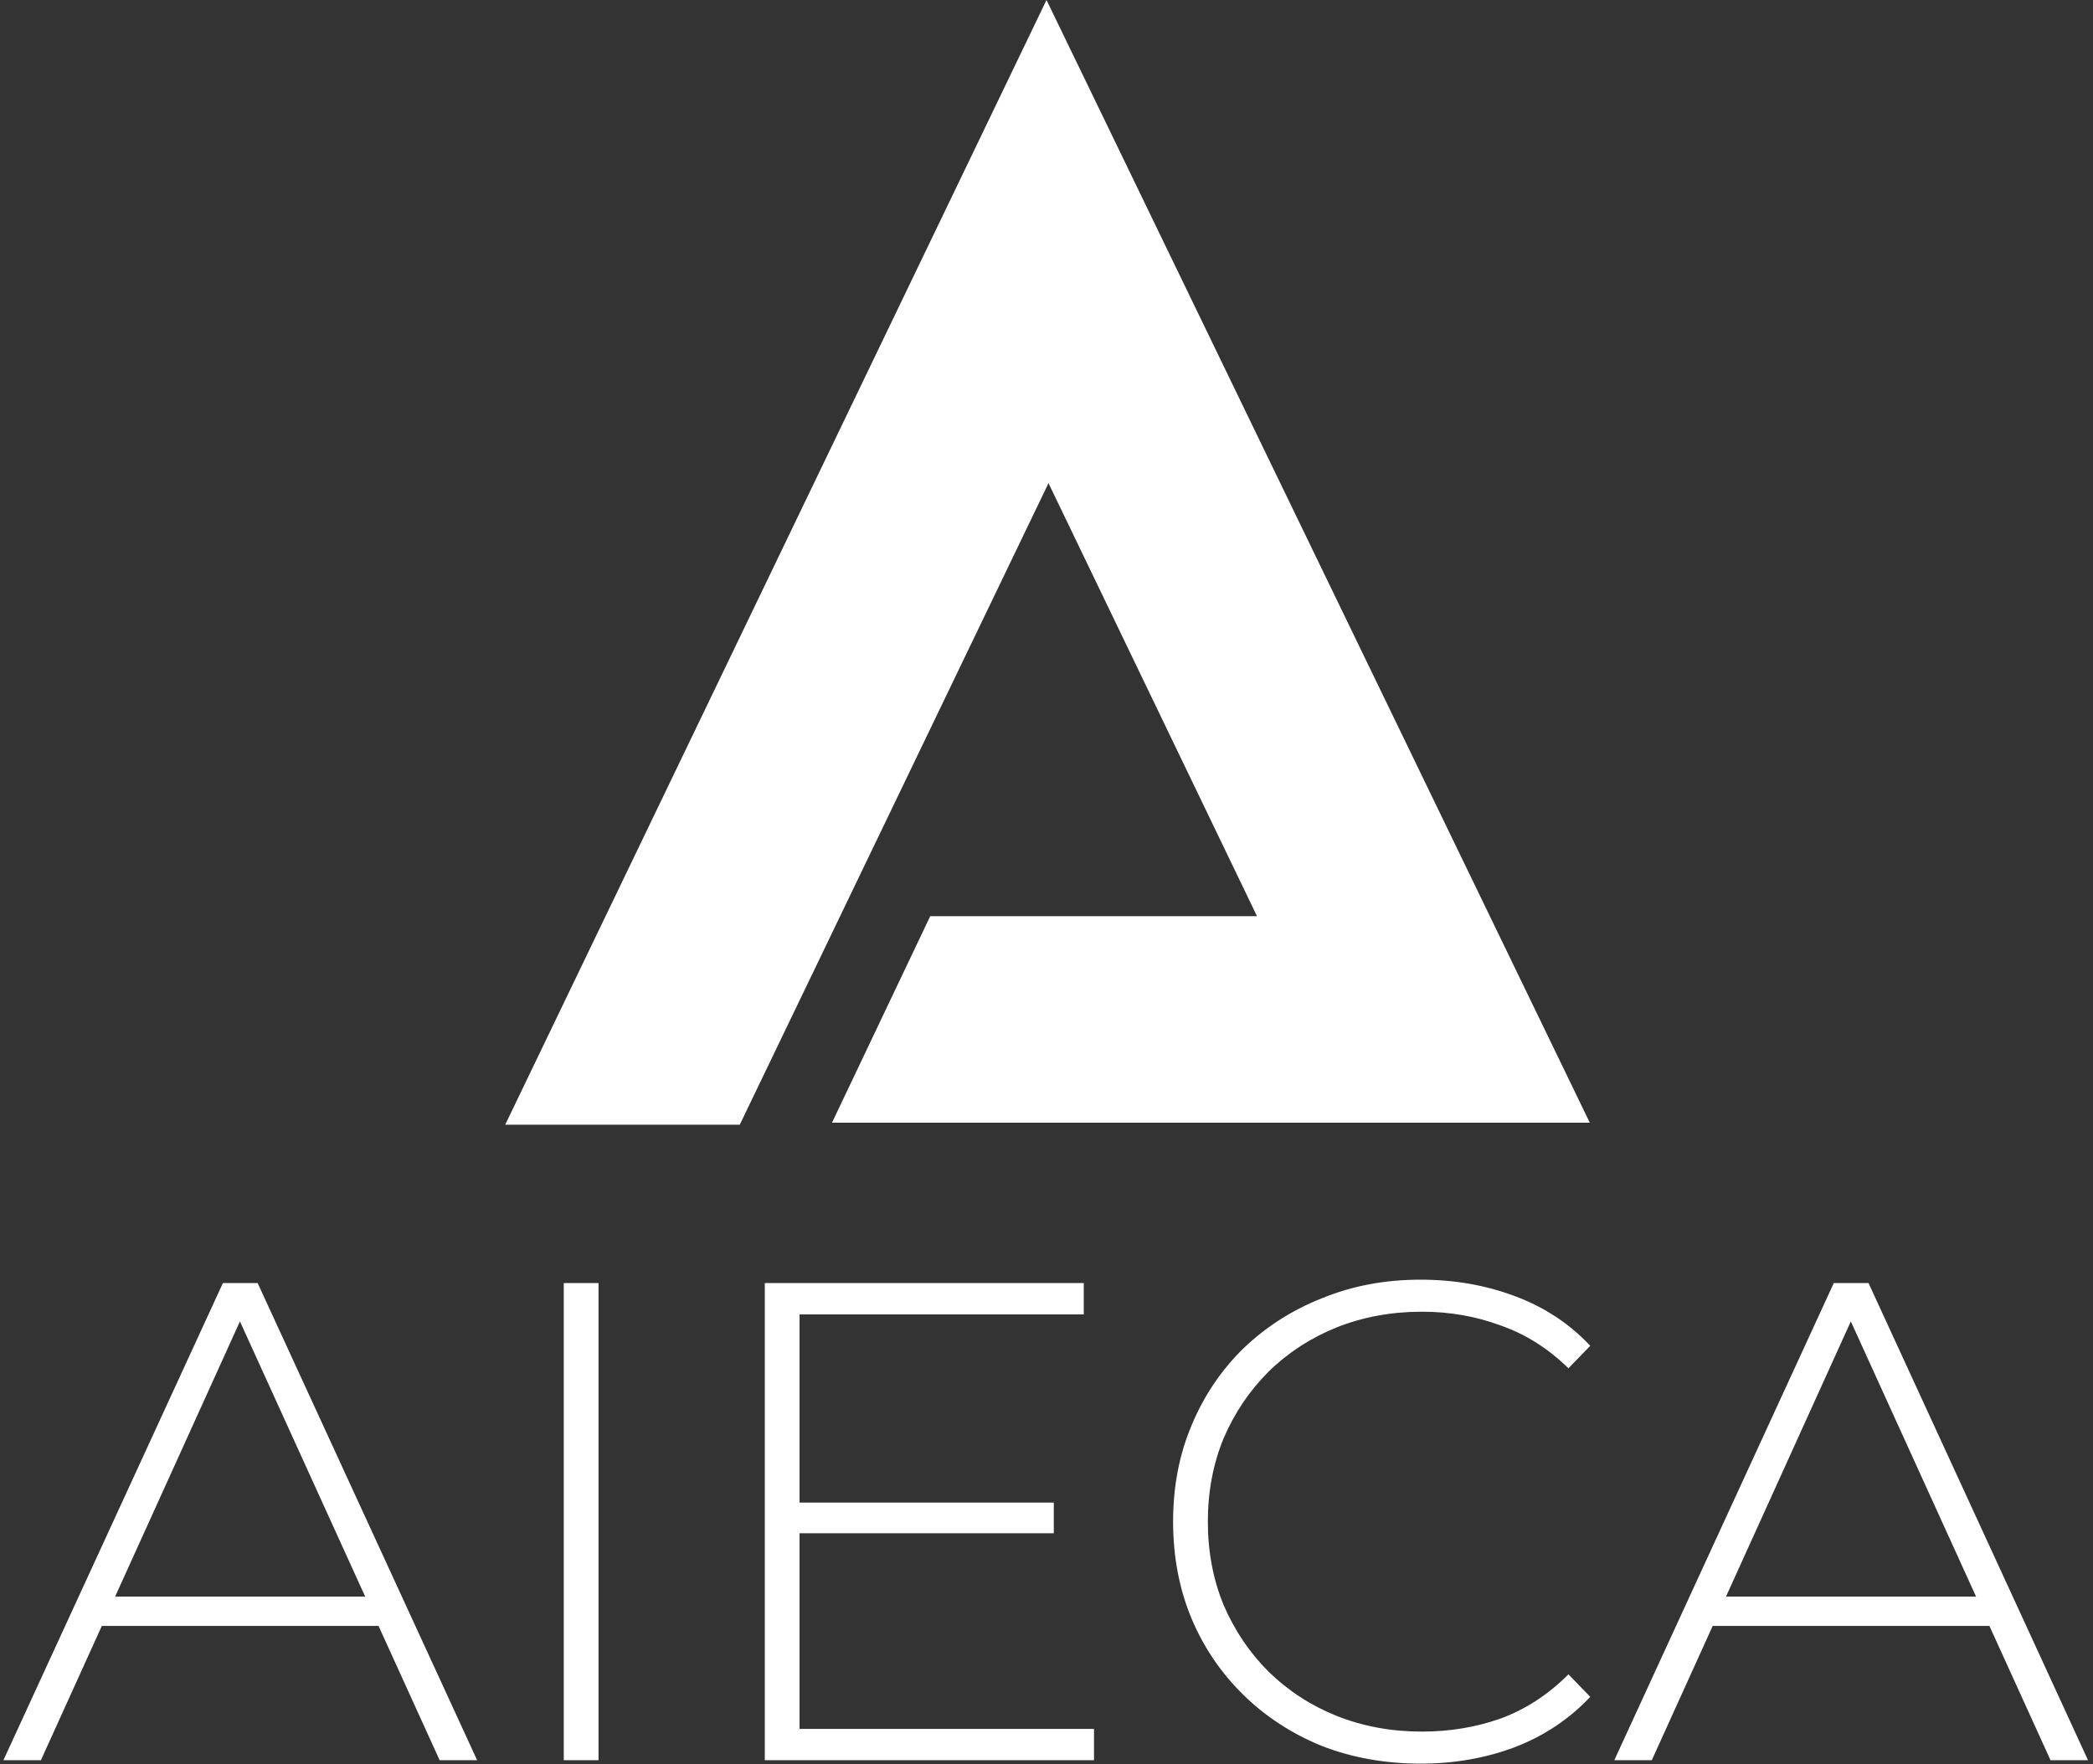
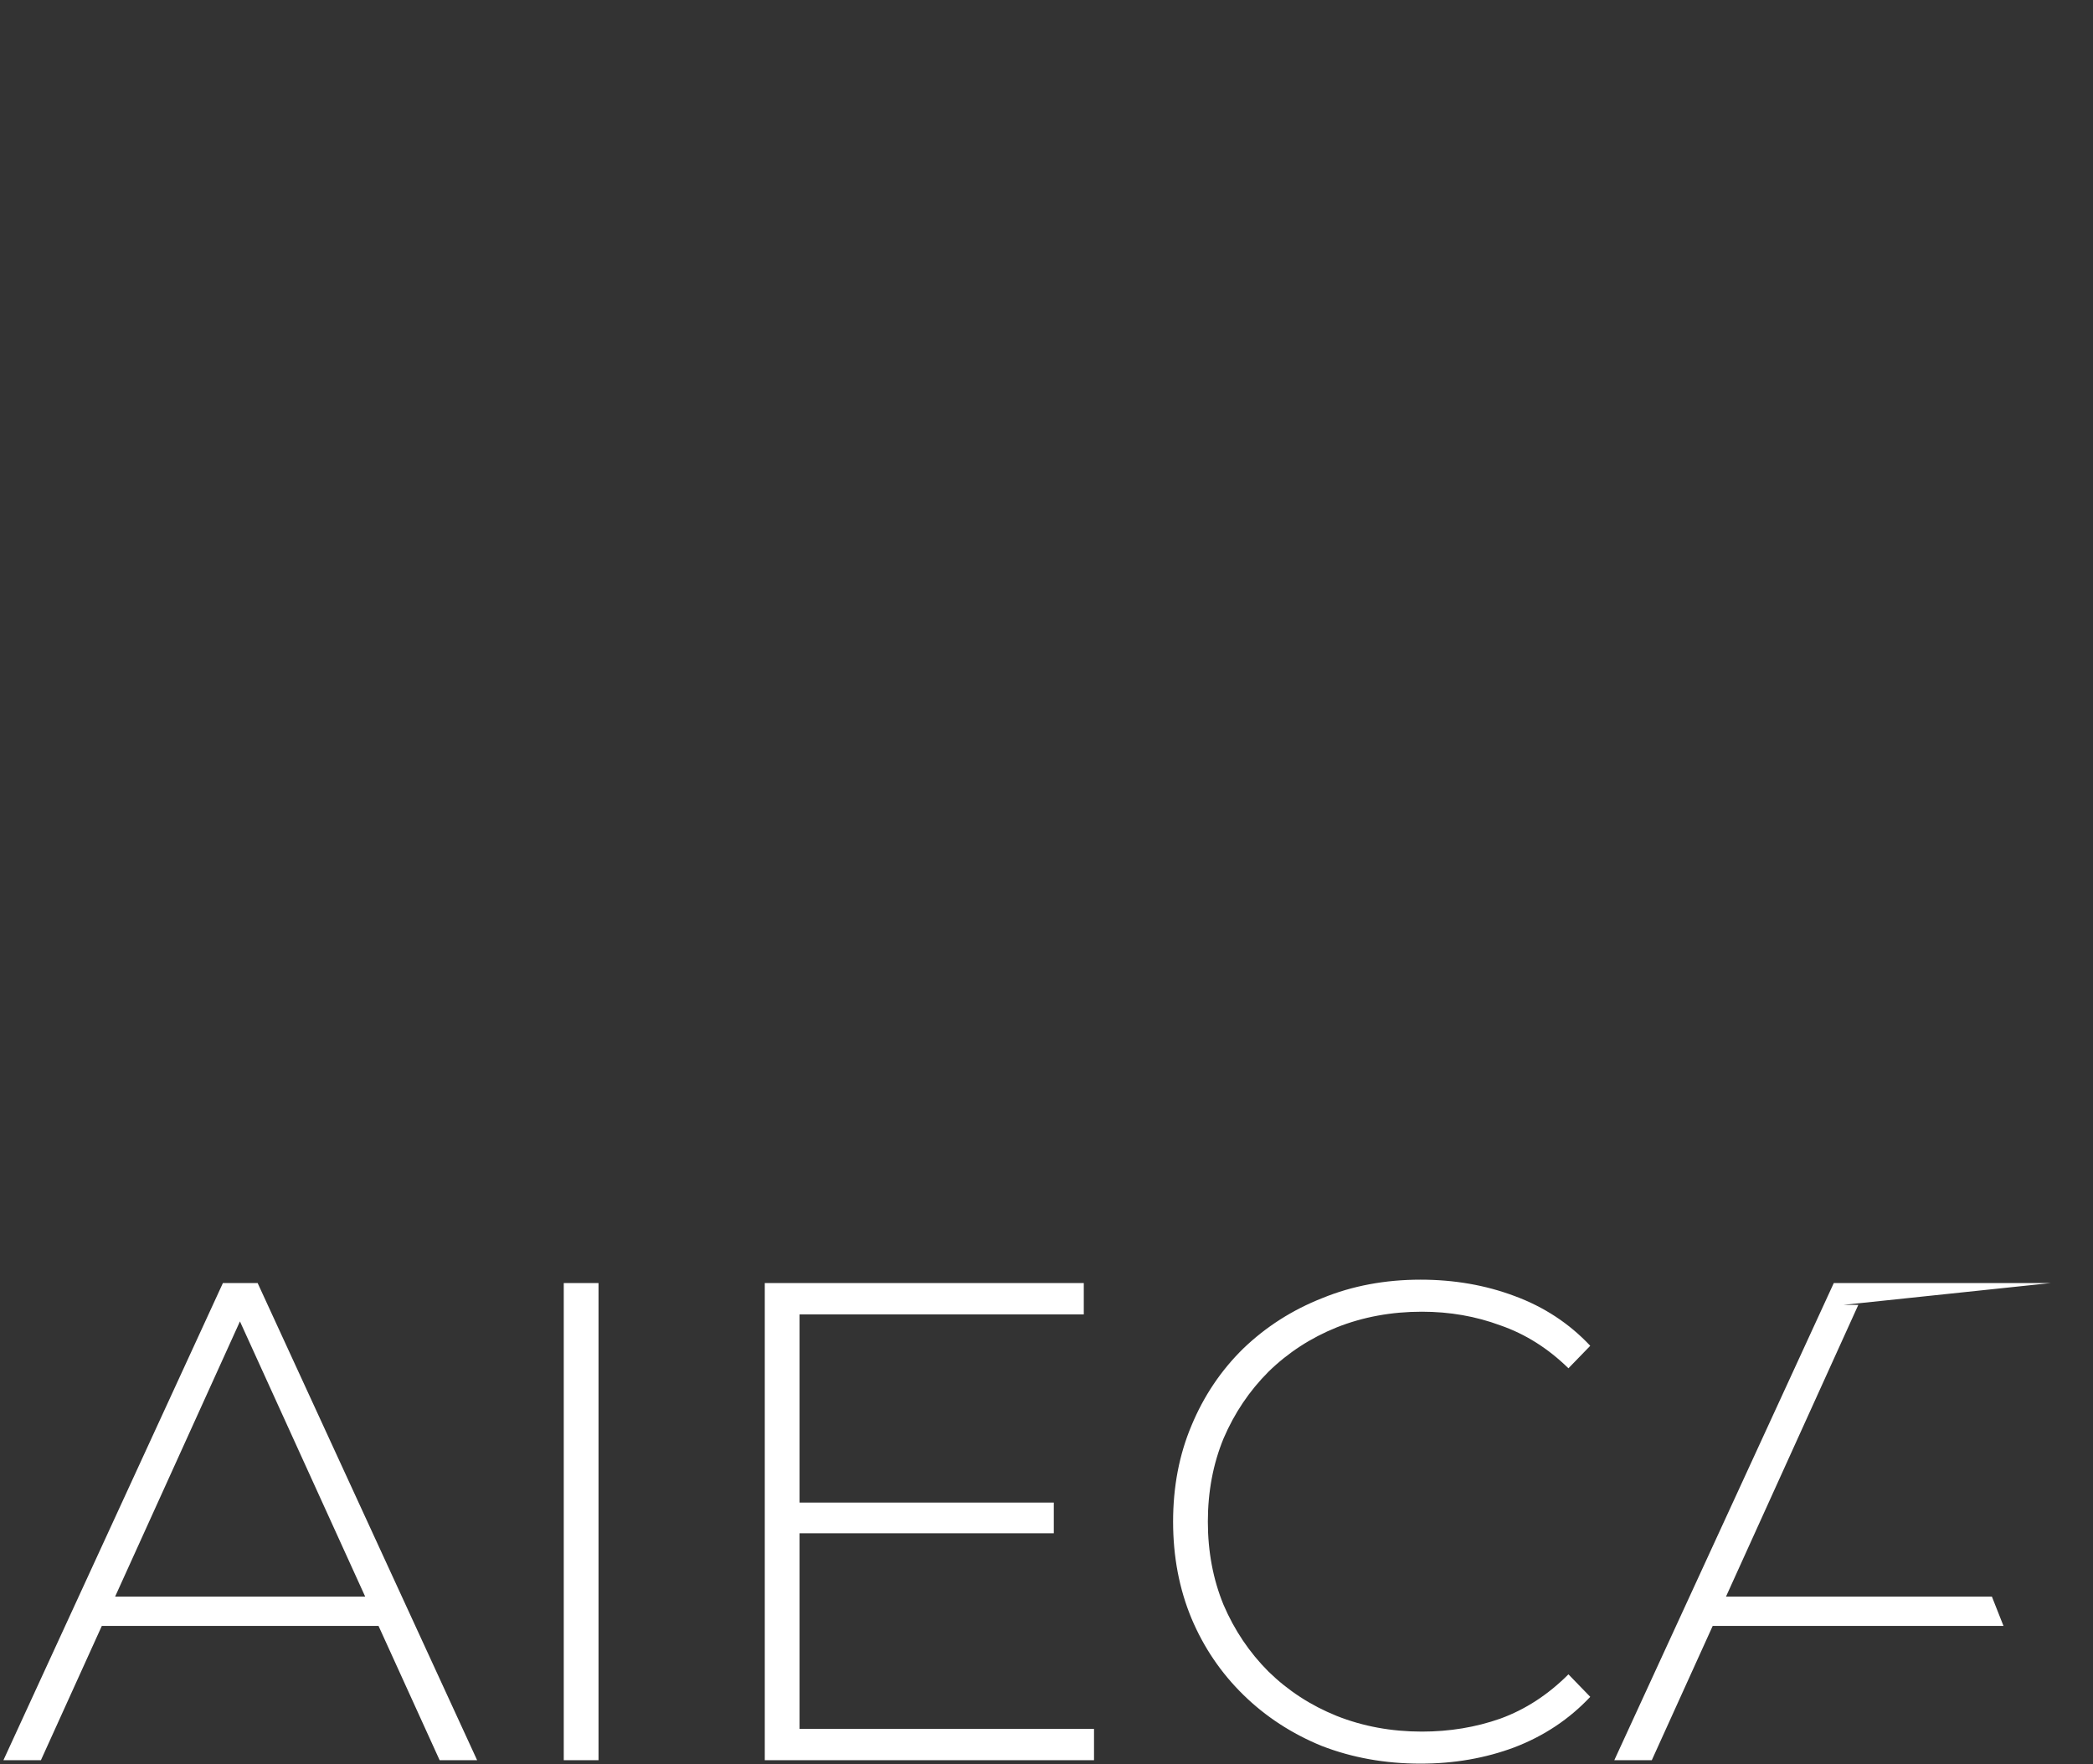
<svg xmlns="http://www.w3.org/2000/svg" width="522" height="440" viewBox="0 0 522 440" fill="none">
  <rect x="0" y="0" width="522" height="440" fill="#333333" stroke="none" />
-   <path d="M126 280.5H184.5L261.5 120.5L313.5 228.5H232L207.5 280H396.5L261 0L126 280.5Z" fill="white" />
-   <path d="M0.85 439L55.59 320H64.26L119 439H109.65L57.97 325.44H61.71L10.2 439H0.85ZM20.91 405.51L23.8 398.2H95.03L97.92 405.51H20.91ZM140.603 439V320H149.273V439H140.603ZM198.39 374.74H262.82V382.39H198.39V374.74ZM199.41 431.18H272.85V439H190.74V320H270.3V327.82H199.41V431.18ZM354.283 439.85C345.443 439.85 337.226 438.377 329.633 435.43C322.153 432.37 315.636 428.12 310.083 422.68C304.529 417.24 300.223 410.893 297.163 403.64C294.103 396.273 292.573 388.227 292.573 379.5C292.573 370.773 294.103 362.783 297.163 355.53C300.223 348.163 304.529 341.76 310.083 336.32C315.749 330.88 322.323 326.687 329.803 323.74C337.283 320.68 345.443 319.15 354.283 319.15C362.669 319.15 370.489 320.51 377.743 323.23C385.109 325.95 391.399 330.087 396.613 335.64L391.173 341.25C386.073 336.263 380.406 332.693 374.173 330.54C368.053 328.273 361.536 327.14 354.623 327.14C347.029 327.14 339.946 328.443 333.373 331.05C326.913 333.657 321.246 337.34 316.373 342.1C311.613 346.86 307.873 352.413 305.153 358.76C302.546 365.107 301.243 372.02 301.243 379.5C301.243 386.98 302.546 393.893 305.153 400.24C307.873 406.587 311.613 412.14 316.373 416.9C321.246 421.66 326.913 425.343 333.373 427.95C339.946 430.557 347.029 431.86 354.623 431.86C361.536 431.86 368.053 430.783 374.173 428.63C380.406 426.363 386.073 422.68 391.173 417.58L396.613 423.19C391.399 428.743 385.109 432.937 377.743 435.77C370.489 438.49 362.669 439.85 354.283 439.85ZM402.608 439L457.348 320H466.018L520.758 439H511.408L459.728 325.44H463.468L411.958 439H402.608ZM422.668 405.51L425.558 398.2H496.788L499.678 405.51H422.668Z" fill="white" />
+   <path d="M0.85 439L55.59 320H64.26L119 439H109.65L57.97 325.44H61.71L10.2 439H0.85ZM20.91 405.51L23.8 398.2H95.03L97.92 405.51H20.91ZM140.603 439V320H149.273V439H140.603ZM198.39 374.74H262.82V382.39H198.39V374.74ZM199.41 431.18H272.85V439H190.74V320H270.3V327.82H199.41V431.18ZM354.283 439.85C345.443 439.85 337.226 438.377 329.633 435.43C322.153 432.37 315.636 428.12 310.083 422.68C304.529 417.24 300.223 410.893 297.163 403.64C294.103 396.273 292.573 388.227 292.573 379.5C292.573 370.773 294.103 362.783 297.163 355.53C300.223 348.163 304.529 341.76 310.083 336.32C315.749 330.88 322.323 326.687 329.803 323.74C337.283 320.68 345.443 319.15 354.283 319.15C362.669 319.15 370.489 320.51 377.743 323.23C385.109 325.95 391.399 330.087 396.613 335.64L391.173 341.25C386.073 336.263 380.406 332.693 374.173 330.54C368.053 328.273 361.536 327.14 354.623 327.14C347.029 327.14 339.946 328.443 333.373 331.05C326.913 333.657 321.246 337.34 316.373 342.1C311.613 346.86 307.873 352.413 305.153 358.76C302.546 365.107 301.243 372.02 301.243 379.5C301.243 386.98 302.546 393.893 305.153 400.24C307.873 406.587 311.613 412.14 316.373 416.9C321.246 421.66 326.913 425.343 333.373 427.95C339.946 430.557 347.029 431.86 354.623 431.86C361.536 431.86 368.053 430.783 374.173 428.63C380.406 426.363 386.073 422.68 391.173 417.58L396.613 423.19C391.399 428.743 385.109 432.937 377.743 435.77C370.489 438.49 362.669 439.85 354.283 439.85ZM402.608 439L457.348 320H466.018H511.408L459.728 325.44H463.468L411.958 439H402.608ZM422.668 405.51L425.558 398.2H496.788L499.678 405.51H422.668Z" fill="white" />
</svg>